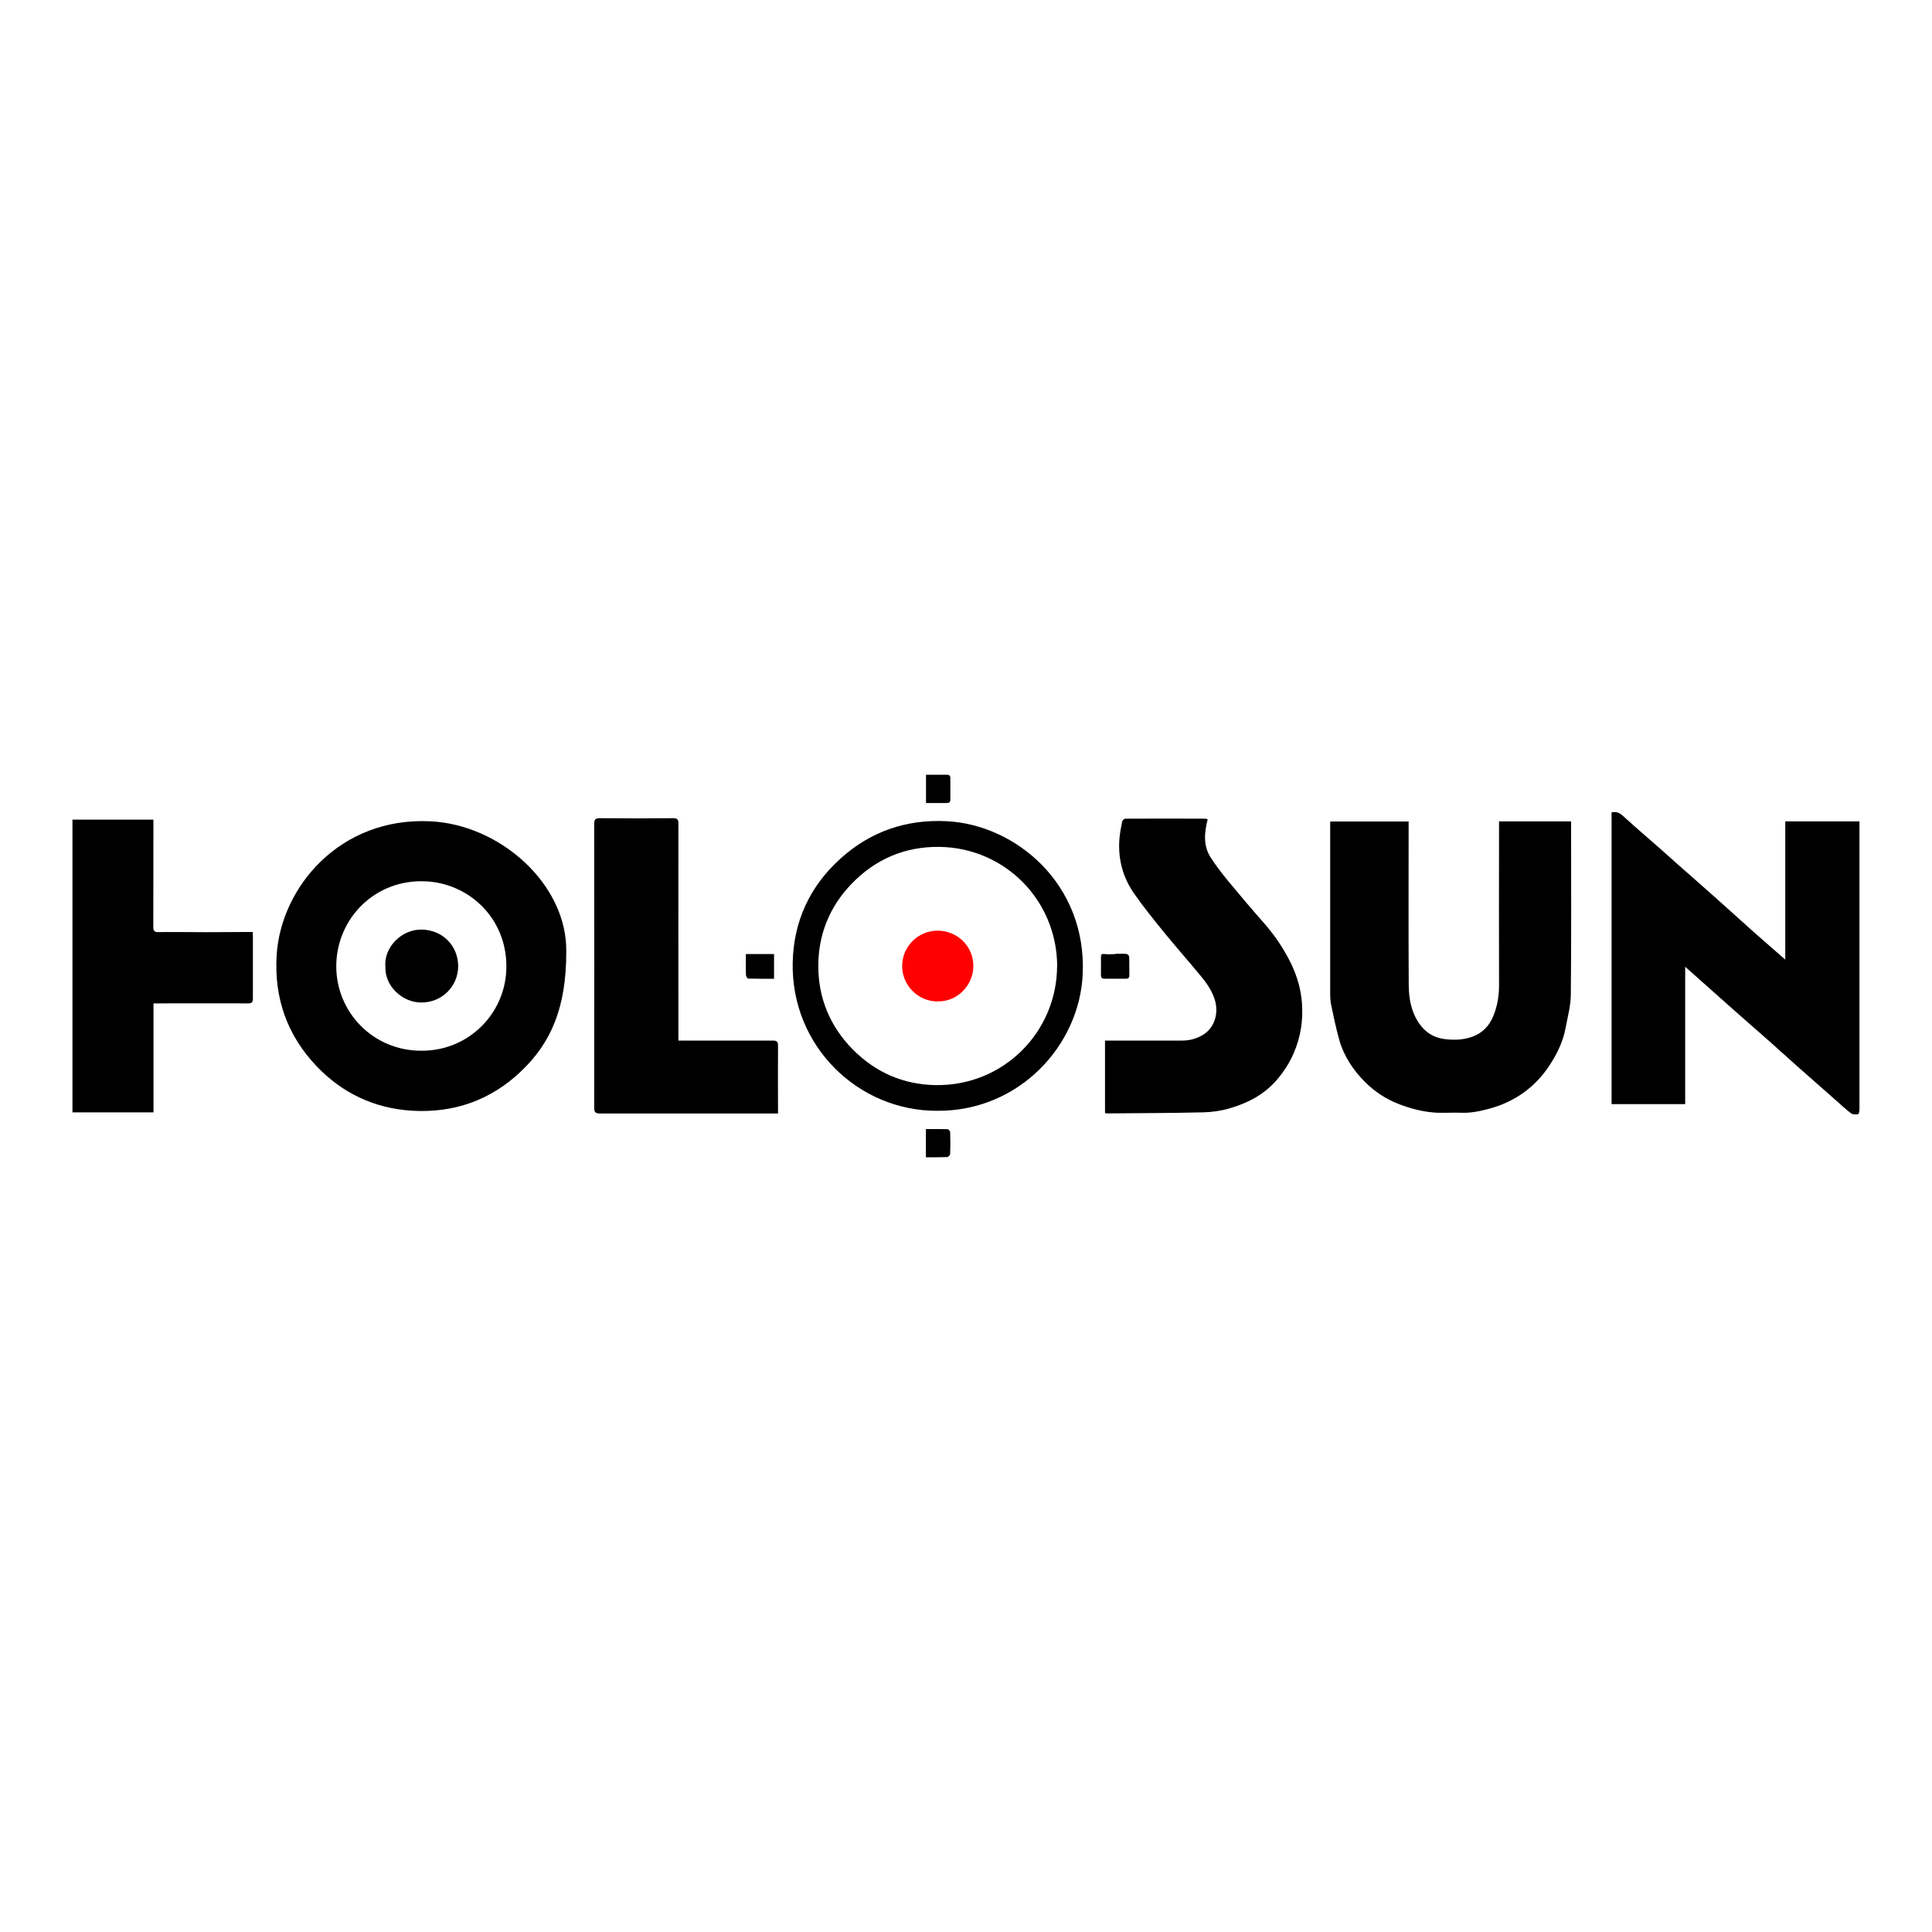
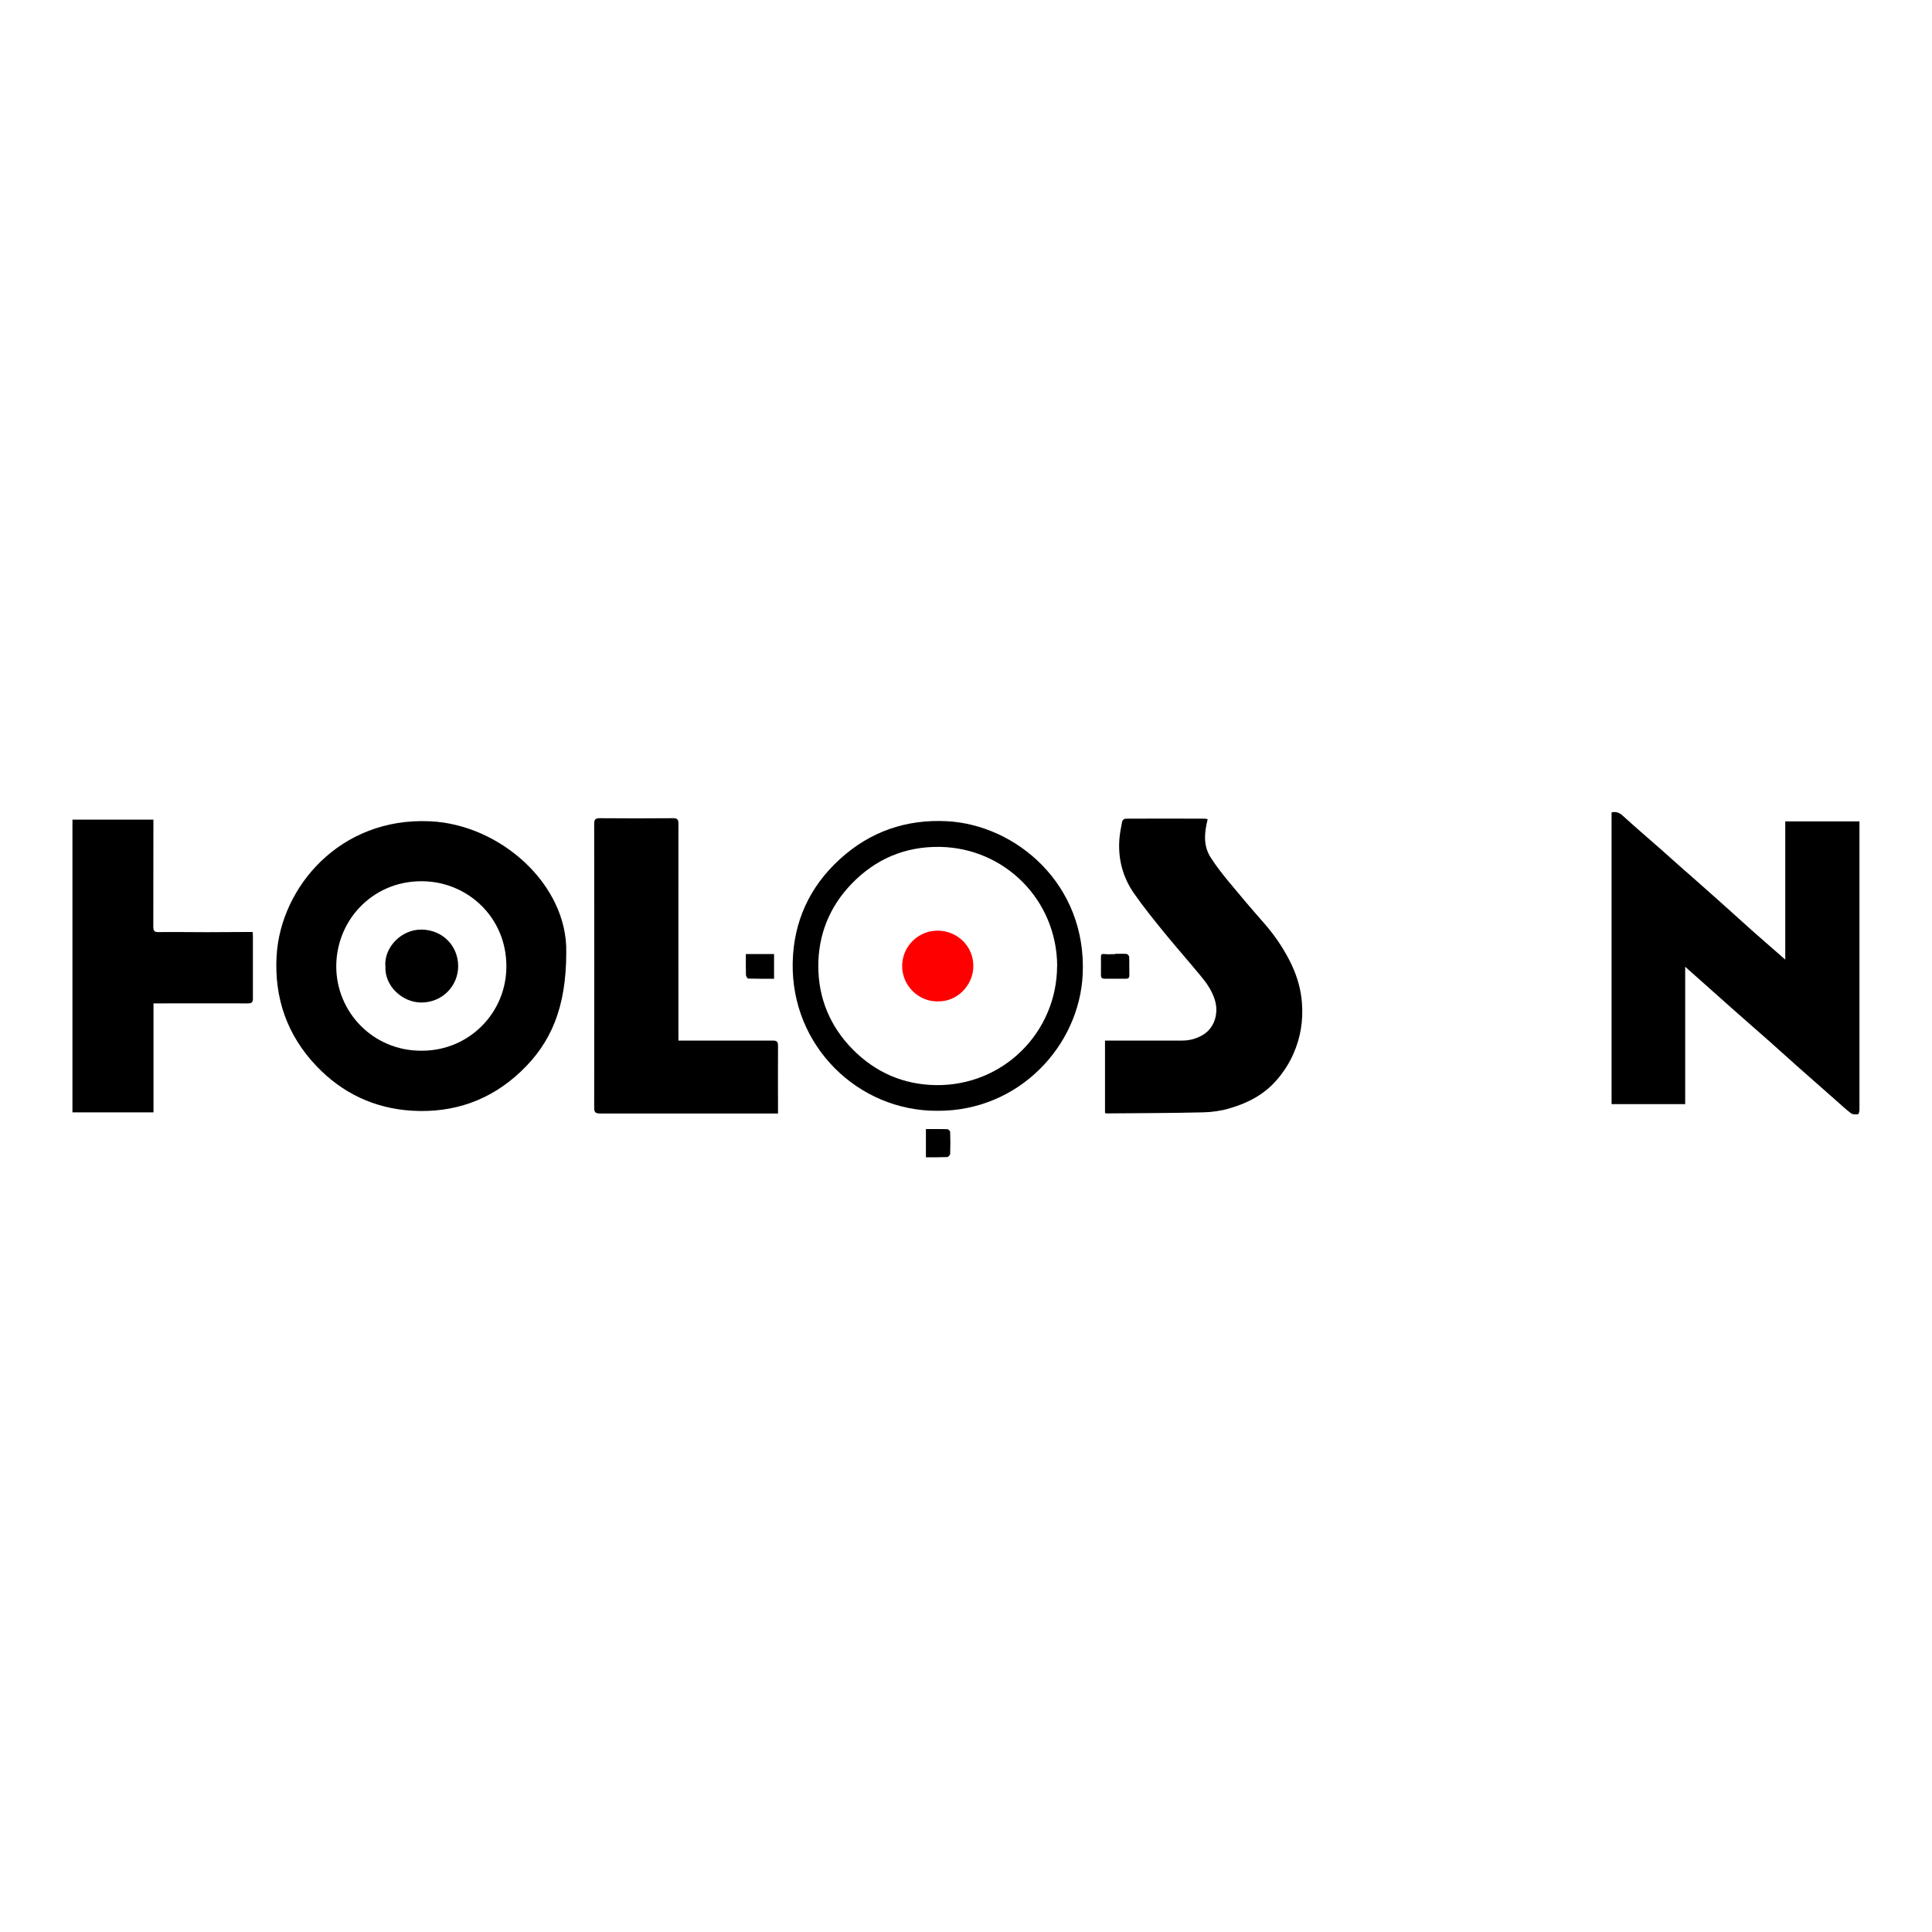
<svg xmlns="http://www.w3.org/2000/svg" width="200" height="200" viewBox="0 0 200 200">
  <path d="M174.45,100.08v14.22h-7.62v-30.2c.48-.12.83.04,1.18.36,1.28,1.17,2.6,2.3,3.9,3.44.62.55,1.23,1.1,1.85,1.65,1.34,1.18,2.69,2.36,4.02,3.55,1.28,1.14,2.55,2.3,3.83,3.44,1.04.92,2.09,1.83,3.2,2.8v-14.31h7.68v.49c0,9.79,0,19.57,0,29.36,0,.16-.07.45-.14.46-.24.03-.56.04-.73-.09-.54-.4-1.03-.88-1.54-1.32-1.35-1.19-2.7-2.37-4.05-3.57-.97-.86-1.92-1.73-2.89-2.59-1.29-1.14-2.6-2.27-3.89-3.42-.92-.81-1.83-1.63-2.74-2.44-.66-.59-1.33-1.18-2.07-1.84Z" style="stroke-width:0px;" />
-   <path d="M155.17,85.03h7.47v.52c0,5.81.03,11.62-.03,17.44-.01,1.14-.33,2.28-.54,3.41-.26,1.43-.89,2.71-1.68,3.91-1.5,2.27-3.6,3.75-6.21,4.46-.96.26-1.95.47-2.98.42-.95-.04-1.9.06-2.84-.03-1.26-.11-2.47-.44-3.66-.91-1.29-.51-2.42-1.27-3.38-2.23-1.23-1.23-2.2-2.67-2.68-4.37-.33-1.19-.59-2.41-.84-3.62-.09-.42-.1-.87-.1-1.3,0-5.8,0-11.59,0-17.39,0-.09,0-.18.01-.3h8.11v.56c0,5.42-.02,10.84.01,16.26,0,1.44.23,2.86,1.09,4.1.63.9,1.47,1.45,2.59,1.6,1,.13,1.97.1,2.93-.25,1.06-.39,1.75-1.15,2.16-2.16.42-1.04.59-2.13.58-3.26-.02-5.42,0-10.84,0-16.26v-.61Z" style="stroke-width:0px;" />
  <path d="M58.62,98.57c0,5.76-1.59,9.4-4.7,12.35-3.15,2.99-6.96,4.32-11.28,4.06-3.88-.24-7.2-1.81-9.87-4.61-3.06-3.21-4.41-7.09-4.13-11.52.45-6.98,6.51-14.28,15.9-13.83,7.27.34,14.21,6.56,14.08,13.55ZM43.66,108.77c4.9.01,8.77-3.93,8.76-8.74,0-4.98-3.84-8.54-8.26-8.79-5.33-.3-9.32,3.85-9.35,8.74-.03,4.76,3.79,8.82,8.84,8.79Z" style="stroke-width:0px;" />
  <path d="M125.02,84.8c-.35,1.39-.48,2.74.31,3.97.54.84,1.16,1.64,1.79,2.41,1.22,1.48,2.47,2.95,3.74,4.39,1.17,1.34,2.14,2.79,2.89,4.39.57,1.24.93,2.52,1.03,3.9.13,1.8-.14,3.52-.86,5.17-.43.99-1,1.89-1.71,2.72-1.33,1.56-3.04,2.44-4.94,2.99-.88.26-1.82.39-2.74.41-3.33.08-6.66.08-9.99.11-.04,0-.09-.02-.15-.04v-7.5h.49c2.5,0,5.01,0,7.51,0,.78,0,1.53-.21,2.2-.63,1.14-.73,1.6-2.2,1.16-3.61-.3-.96-.87-1.76-1.5-2.51-1.23-1.49-2.51-2.94-3.73-4.43-1.07-1.32-2.14-2.64-3.11-4.03-1.18-1.68-1.69-3.6-1.53-5.66.05-.61.17-1.22.29-1.82.02-.11.21-.28.32-.28,2.77-.02,5.54-.01,8.31,0,.06,0,.11.03.23.07Z" style="stroke-width:0px;" />
  <path d="M80.52,115.27h-.54c-5.95,0-11.9,0-17.85,0-.47,0-.62-.11-.62-.6.01-9.79.01-19.57,0-29.36,0-.47.11-.62.6-.61,2.52.02,5.04.02,7.56,0,.44,0,.56.12.56.56-.01,7.27,0,14.54,0,21.82v.64c.18,0,.35,0,.51,0,3.09,0,6.17,0,9.26,0,.41,0,.54.11.54.53-.02,2.2,0,4.4,0,6.6v.43Z" style="stroke-width:0px;" />
  <path d="M26.16,96.48c0,.15.02.29.02.42,0,2.15,0,4.3,0,6.46,0,.39-.11.51-.51.51-3.07-.01-6.14,0-9.21,0h-.57v11.28H7.5v-30.3h8.38c0,.18,0,.36,0,.54,0,3.52,0,7.04-.01,10.56,0,.48.16.55.59.54,1.65-.02,3.31.01,4.96.01,1.36,0,2.71-.01,4.07-.02.21,0,.42,0,.67,0Z" style="stroke-width:0px;" />
  <path d="M97.04,114.99c-8.21.04-15.16-6.71-14.98-15.35.09-4.22,1.74-7.84,4.88-10.7,3.12-2.85,6.84-4.14,11.06-3.93,7.15.36,14.52,6.51,14.08,15.86-.35,7.4-6.61,14.17-15.05,14.12ZM109.44,100.01c-.04-6.89-5.48-12.23-12.14-12.34-3.6-.06-6.7,1.26-9.2,3.88-2.25,2.36-3.39,5.24-3.39,8.45,0,3.3,1.2,6.23,3.55,8.62,2.36,2.39,5.24,3.65,8.58,3.71,7.06.11,12.57-5.52,12.59-12.32Z" style="stroke-width:0px;" />
  <path d="M77.21,98.76h2.92v2.56c-.9,0-1.79.01-2.68-.02-.08,0-.22-.24-.23-.37-.02-.69-.01-1.38-.01-2.17Z" style="stroke-width:0px;" />
  <path d="M115.45,98.74c.39,0,.78-.02,1.16.01.1,0,.27.18.28.28.03.64,0,1.29.02,1.93,0,.27-.11.36-.37.36-.72,0-1.45-.01-2.17,0-.28,0-.4-.09-.4-.38.01-.63,0-1.26,0-1.88,0-.25.07-.34.35-.3.37.05.75.01,1.12.01,0-.01,0-.02,0-.03Z" style="stroke-width:0px;" />
-   <path d="M95.86,80.2c.74,0,1.45,0,2.15,0,.26,0,.37.09.37.36,0,.74,0,1.48,0,2.21,0,.26-.11.36-.37.36-.71,0-1.41,0-2.15,0v-2.92Z" style="stroke-width:0px;" />
-   <path d="M95.85,119.8v-2.92c.75,0,1.49-.01,2.22.01.11,0,.29.19.29.3.03.75.03,1.51,0,2.26,0,.12-.2.32-.31.33-.72.03-1.44.02-2.2.02Z" style="stroke-width:0px;" />
+   <path d="M95.85,119.8v-2.92c.75,0,1.49-.01,2.22.01.11,0,.29.19.29.3.03.75.03,1.51,0,2.26,0,.12-.2.32-.31.33-.72.03-1.44.02-2.2.02" style="stroke-width:0px;" />
  <path d="M39.89,100.01c-.13-1.97,1.69-3.83,3.79-3.78,2.16.05,3.74,1.69,3.75,3.78,0,2.04-1.63,3.79-3.86,3.77-1.91-.02-3.79-1.7-3.67-3.77Z" style="stroke-width:0px;" />
  <path d="M97.08,103.67c-2.05.01-3.69-1.67-3.69-3.67,0-2.01,1.65-3.68,3.71-3.66,1.95.02,3.68,1.56,3.66,3.7-.02,1.94-1.65,3.67-3.67,3.62Z" style="fill:red; stroke-width:0px;" />
  <desc>Holosun на topoptics.com.ua</desc>
</svg>